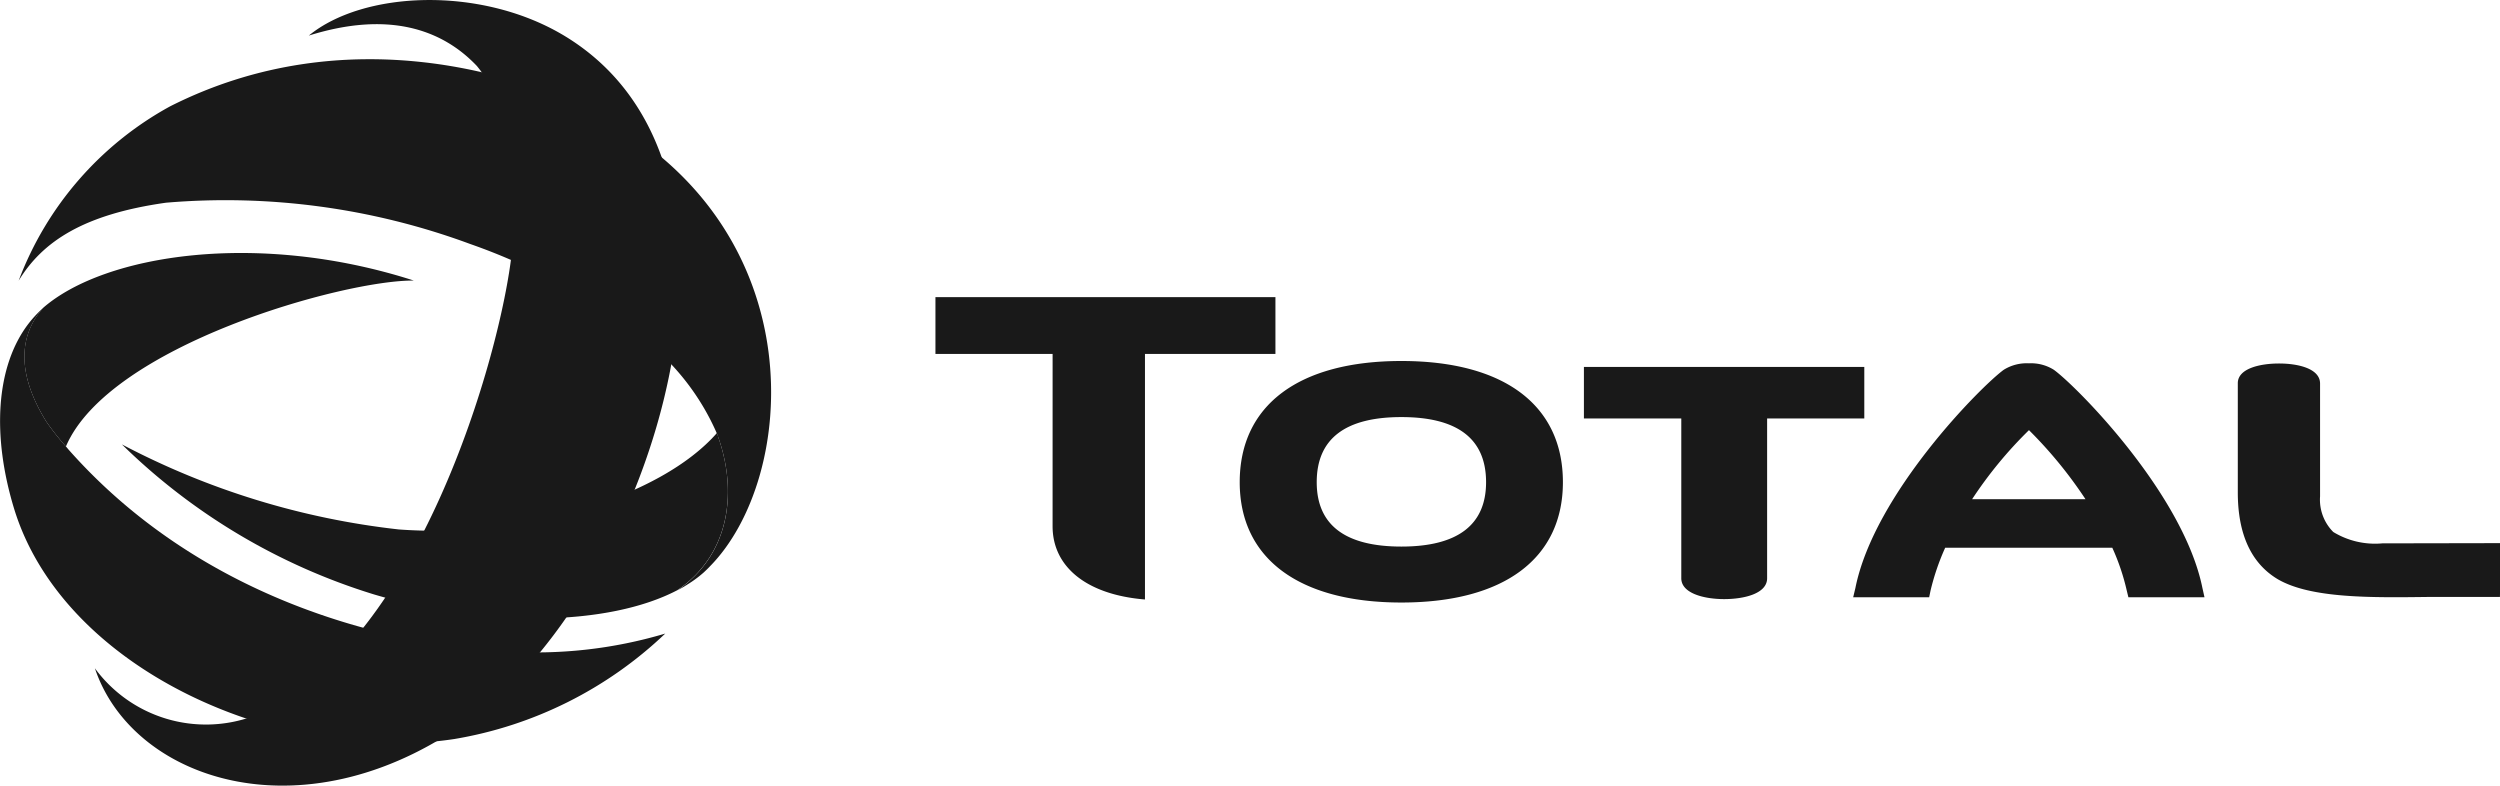
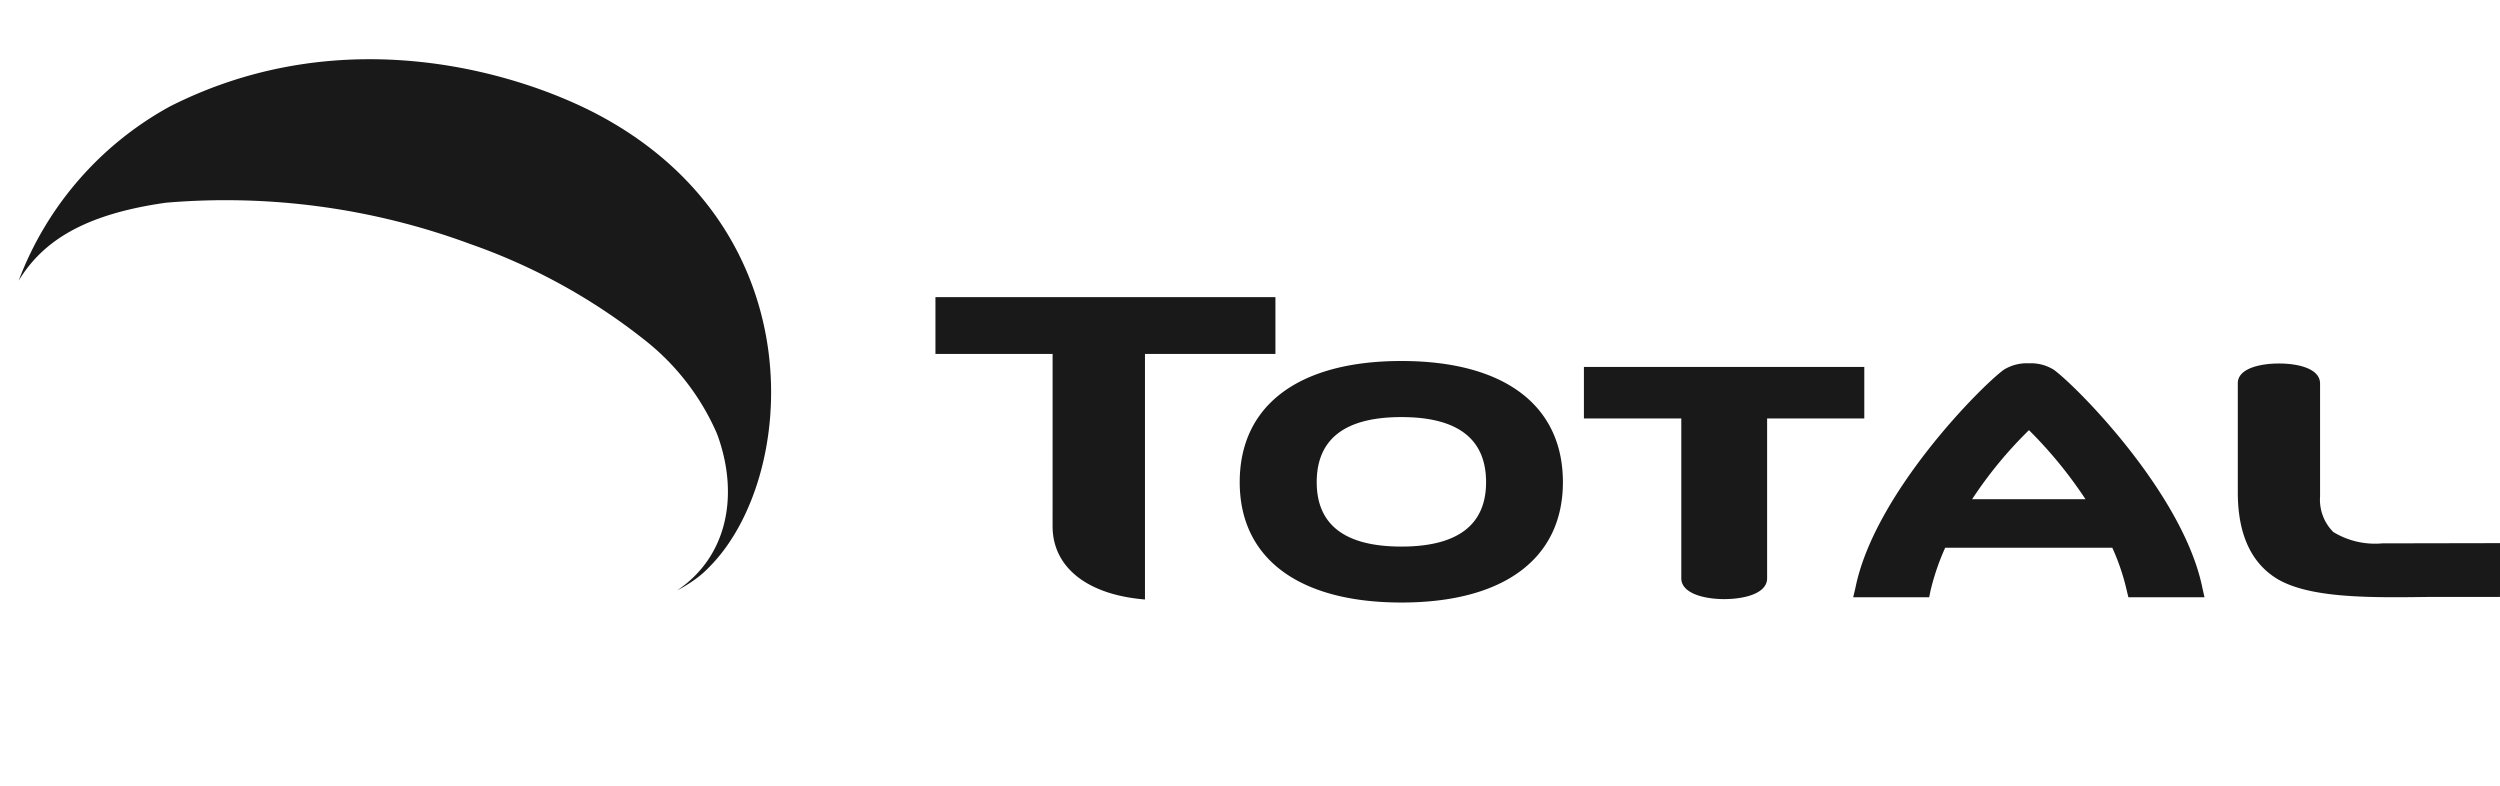
<svg xmlns="http://www.w3.org/2000/svg" width="112.195" height="35.258" viewBox="0 0 112.195 35.258">
  <g id="p9" transform="translate(0 0)">
    <path id="Path_355" data-name="Path 355" d="M2006.471,6701.672c-4.608,0-7.256,1.985-7.256,5.439,0,3.417,2.648,5.4,7.256,5.4s7.248-1.979,7.248-5.4c0-3.454-2.635-5.439-7.248-5.439m0,8.328c-2.52,0-3.8-.965-3.8-2.889,0-1.947,1.276-2.922,3.8-2.922s3.8.975,3.8,2.922c0,1.924-1.286,2.889-3.8,2.889m8.191-8.062v2.312h4.37v7.173c0,.685,1.042.935,1.923.935s1.929-.239,1.929-.935v-7.173h4.361v-2.312Zm35.83,7.918a3.6,3.6,0,0,1-2.2-.51,2.053,2.053,0,0,1-.593-1.6v-5.062c0-.674-.99-.9-1.84-.9s-1.852.222-1.852.885v4.9c0,1.875.6,3.186,1.8,3.9,1.479.857,4.163.825,6.745.792h3.219l.009-.464v-1.951Zm-59.675-.768c0,1.829,1.537,3.075,4.146,3.287v-11.02h5.855v-2.549H1985.56v2.549h5.258Zm51.695,3.187-.093-.417c-.858-4.236-5.673-9.078-6.672-9.794a1.92,1.92,0,0,0-1.112-.288,1.951,1.951,0,0,0-1.128.288c-.994.716-5.815,5.558-6.661,9.794l-.1.417h3.41l.062-.3a10.7,10.7,0,0,1,.657-1.922h7.5a10.017,10.017,0,0,1,.649,1.922l.073.3Zm-10.429-4.4a18.674,18.674,0,0,1,2.552-3.1,19.477,19.477,0,0,1,2.537,3.1Z" transform="translate(-1943.579 -6685.471)" fill="#191919" />
    <g id="Group_132" data-name="Group 132">
-       <path id="Path_356" data-name="Path 356" d="M1957.778,6708.139c-.024-.073-.05-.146-.079-.219-2.522,2.879-8.712,4.742-14.281,4.326a34.951,34.951,0,0,1-12.421-3.816,27.82,27.82,0,0,0,11.318,6.734c5.1,1.514,10.539,1.411,13.6-.187,2.249-1.517,2.757-4.222,1.858-6.838" transform="translate(-1925.526 -6688.486)" fill="#191919" />
-       <path id="Path_357" data-name="Path 357" d="M1950.165,6680.431c10.04,5.927,4.066,24.578-3.925,30.569-7.435,5.573-15.341,3-17.056-2.132a6.181,6.181,0,0,0,7.111,2.149c7.339-2.941,11.117-16.232,11.605-20.852.328-3.973-.192-6.639-1.57-8.323-1.581-1.67-4-2.479-7.545-1.367,2.438-2,7.656-2.236,11.379-.044" transform="translate(-1924.926 -6678.878)" fill="#191919" />
      <path id="Path_358" data-name="Path 358" d="M1954.094,6706.415c.041-.023.081-.048.12-.074,0-.005.014-.009.021-.014a5.112,5.112,0,0,0,.6-.461c.084-.081.175-.164.261-.258,3.906-3.963,4.735-14.982-4.885-20.2-3.427-1.857-11.395-4.46-19.337-.447a14.9,14.9,0,0,0-6.8,7.826c1.079-1.776,2.942-2.982,6.613-3.5a31.648,31.648,0,0,1,13.654,1.854,26.87,26.87,0,0,1,7.777,4.268,10.836,10.836,0,0,1,3.286,4.223c.029.074.055.144.08.217.9,2.615.391,5.321-1.856,6.837,0,0,0,0,0,0q.162-.083.319-.176l.043-.029a1.142,1.142,0,0,0,.1-.06" transform="translate(-1923.237 -6680.19)" fill="#191919" />
-       <path id="Path_359" data-name="Path 359" d="M1925.446,6703.426a12.375,12.375,0,0,0,.873,1.107c1.932-4.535,12.5-7.482,15.616-7.449-7-2.253-13.866-1.177-16.627,1.216-1,1.116-1.313,2.791.138,5.125" transform="translate(-1923.362 -6684.493)" fill="#191919" />
-       <path id="Path_360" data-name="Path 360" d="M1945.513,6714.93c-5.623-.314-13.821-2.485-19.629-9.064-.033-.041-.068-.081-.1-.12a11.931,11.931,0,0,1-.875-1.107c-1.451-2.334-1.139-4.009-.137-5.126a5.2,5.2,0,0,0-.658.7c-1.487,1.923-1.665,5.042-.652,8.348,2.215,7.178,11.889,11.5,19.747,10.31a18.041,18.041,0,0,0,9.467-4.733,20.259,20.259,0,0,1-7.159.8" transform="translate(-1922.821 -6685.705)" fill="#191919" />
    </g>
  </g>
</svg>